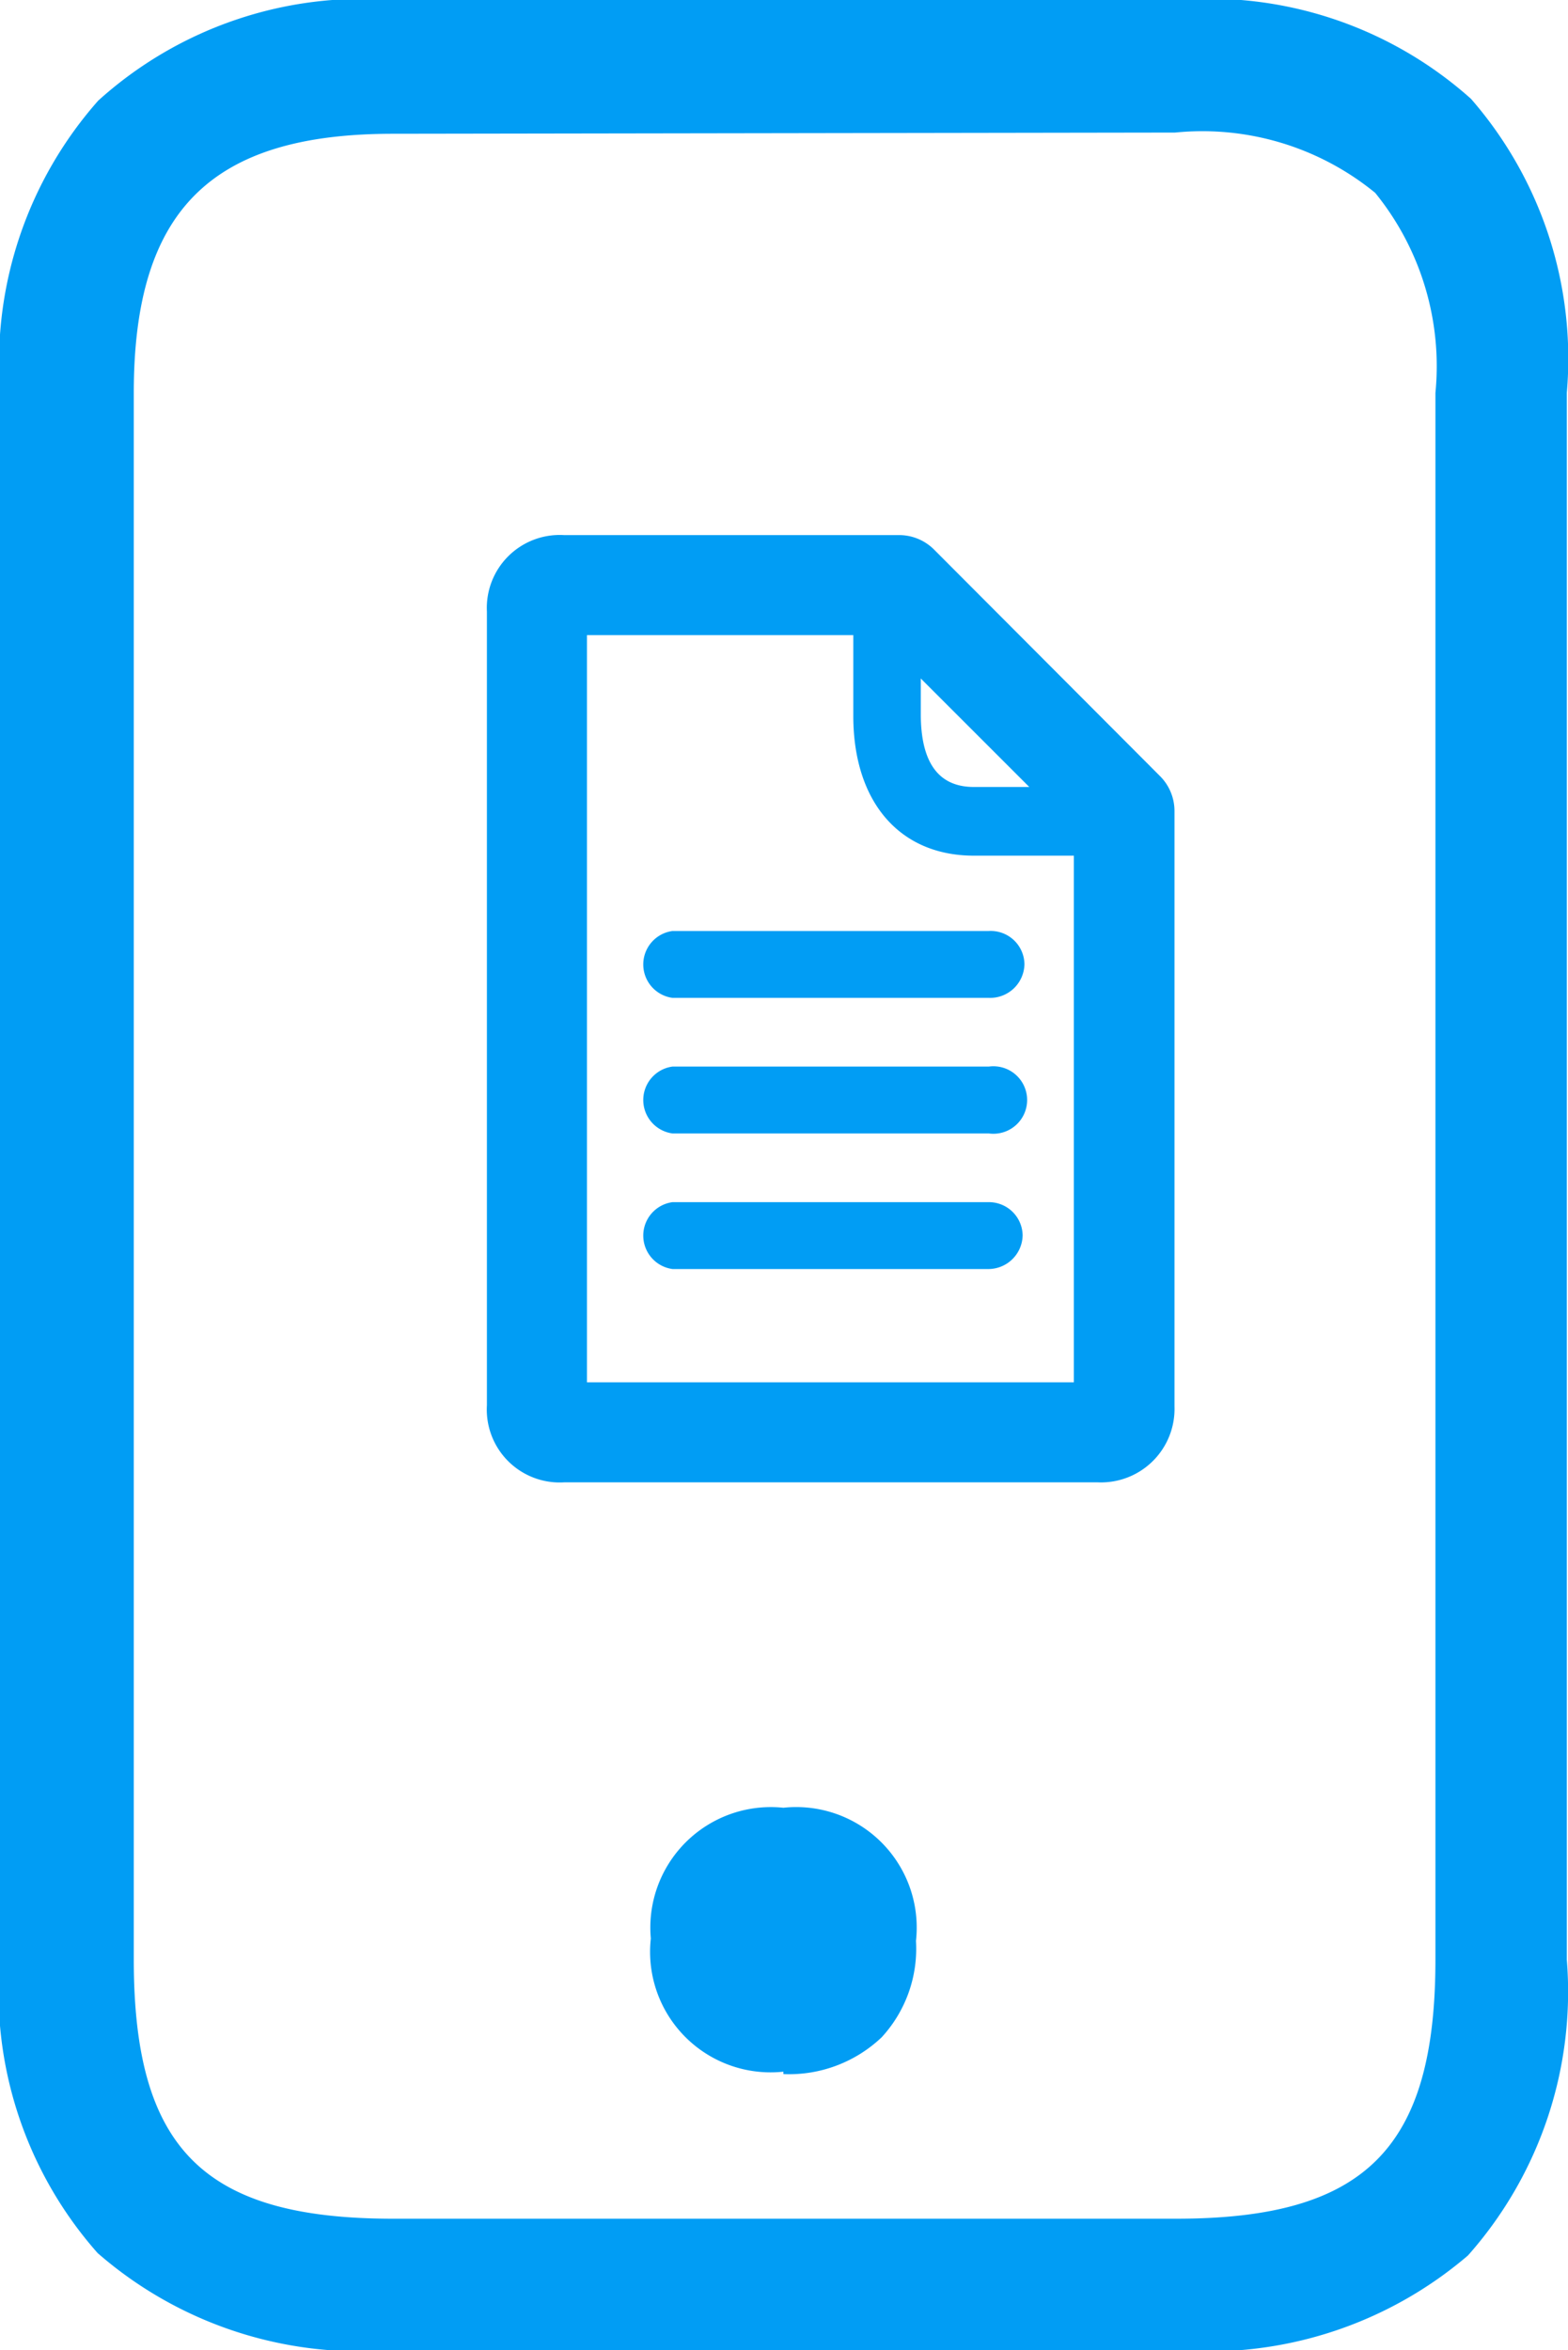
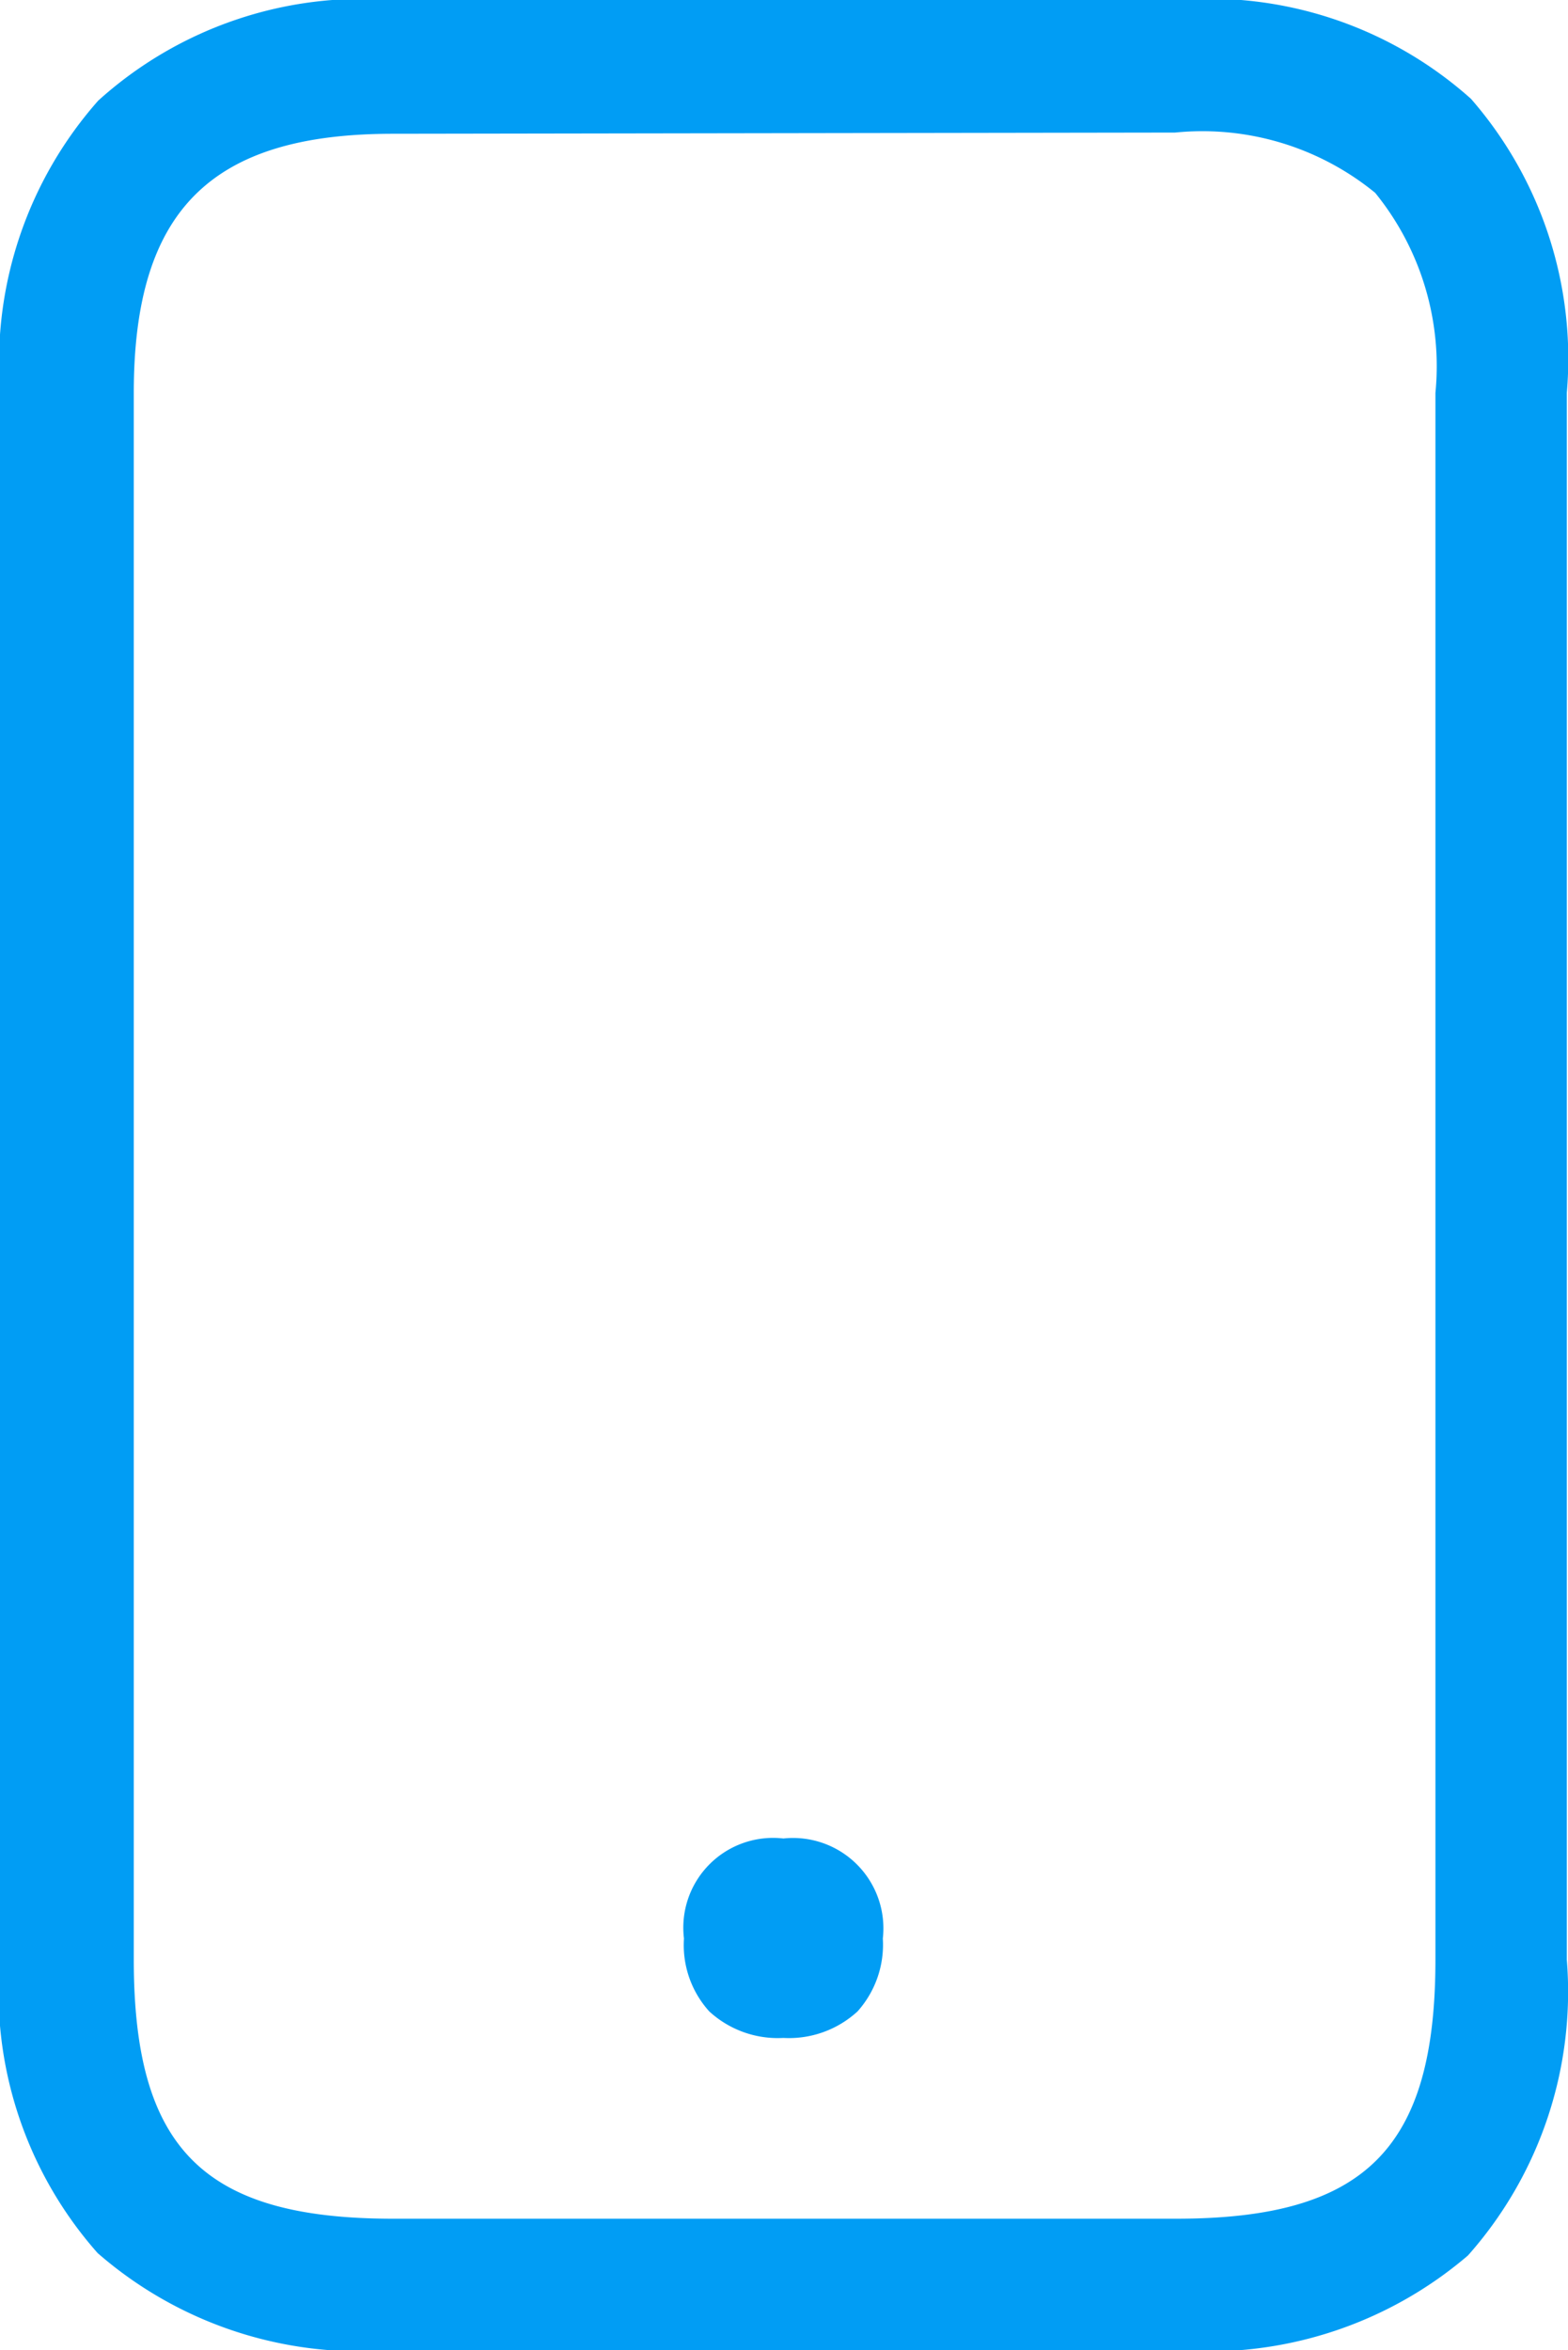
<svg xmlns="http://www.w3.org/2000/svg" viewBox="0 0 26.02 39">
  <defs>
    <style>.cls-1{fill:#019df4;}</style>
  </defs>
  <g id="Capa_2" data-name="Capa 2">
    <g id="Wireframe_3" data-name="Wireframe 3">
      <path class="cls-1" d="M19.5,39h-13a6.62,6.62,0,0,1-4.88-1.61A6.55,6.55,0,0,1,0,32.48v-26A6.56,6.56,0,0,1,1.63,1.67,6.54,6.54,0,0,1,6.52,0h13a6.53,6.53,0,0,1,4.89,1.64A6.56,6.56,0,0,1,26,6.52v26a6.59,6.59,0,0,1-1.64,4.91A6.63,6.63,0,0,1,19.5,39ZM6.52,2.22c-3,0-4.3,1.25-4.3,4.3v26c0,3.14,1.16,4.3,4.3,4.3h13c3.13,0,4.3-1.16,4.3-4.3v-26a4.56,4.56,0,0,0-1-3.32,4.53,4.53,0,0,0-3.32-1Z" />
      <path class="cls-1" d="M13,30.51a1.49,1.49,0,0,0-1.65,1.66,1.64,1.64,0,0,0,.42,1.21,1.68,1.68,0,0,0,1.23.44,1.68,1.68,0,0,0,1.23-.44,1.66,1.66,0,0,0,.42-1.21A1.5,1.5,0,0,0,13,30.51Z" />
-       <path class="cls-1" d="M13,34.38a2,2,0,0,1-2.2-2.21A2,2,0,0,1,13,30a2,2,0,0,1,2.2,2.21,2.17,2.17,0,0,1-.57,1.6,2.23,2.23,0,0,1-1.63.61Zm0-3.31c-.76,0-1.09.34-1.09,1.1a1.19,1.19,0,0,0,.25.83,1.16,1.16,0,0,0,.83.27,1.15,1.15,0,0,0,.84-.27,1.19,1.19,0,0,0,.25-.83C14.1,31.41,13.76,31.07,13,31.07Z" />
-       <path class="cls-1" d="M13.93,24.6H9.36a1.21,1.21,0,0,1-1.28-1.28V10.15A1.21,1.21,0,0,1,9.36,8.88h5.55a.82.82,0,0,1,.59.24l3.74,3.75a.82.82,0,0,1,.25.59v9.88a1.22,1.22,0,0,1-1.27,1.26ZM9.74,22.94h8.08V13.8l-3.26-3.26H9.74v12.4Z" />
-       <path class="cls-1" d="M16.41,16.56H11.16a.56.56,0,0,1,0-1.11h5.25A.56.56,0,0,1,17,16,.57.57,0,0,1,16.41,16.56Zm0,2.25H11.16a.56.56,0,0,1,0-1.11h5.25a.56.56,0,1,1,0,1.11Zm0,2.25H11.16a.56.56,0,0,1,0-1.11h5.25a.56.56,0,0,1,.56.55A.57.57,0,0,1,16.41,21.06Zm2.06-6.86H16.16c-1.23,0-2-.89-2-2.32v-2a.56.56,0,0,1,.56-.55.57.57,0,0,1,.39.16l3.74,3.75a.56.56,0,0,1,0,.78A.6.6,0,0,1,18.47,14.2Zm-3.19-3v.65c0,.8.29,1.21.88,1.21h1Z" />
    </g>
  </g>
</svg>